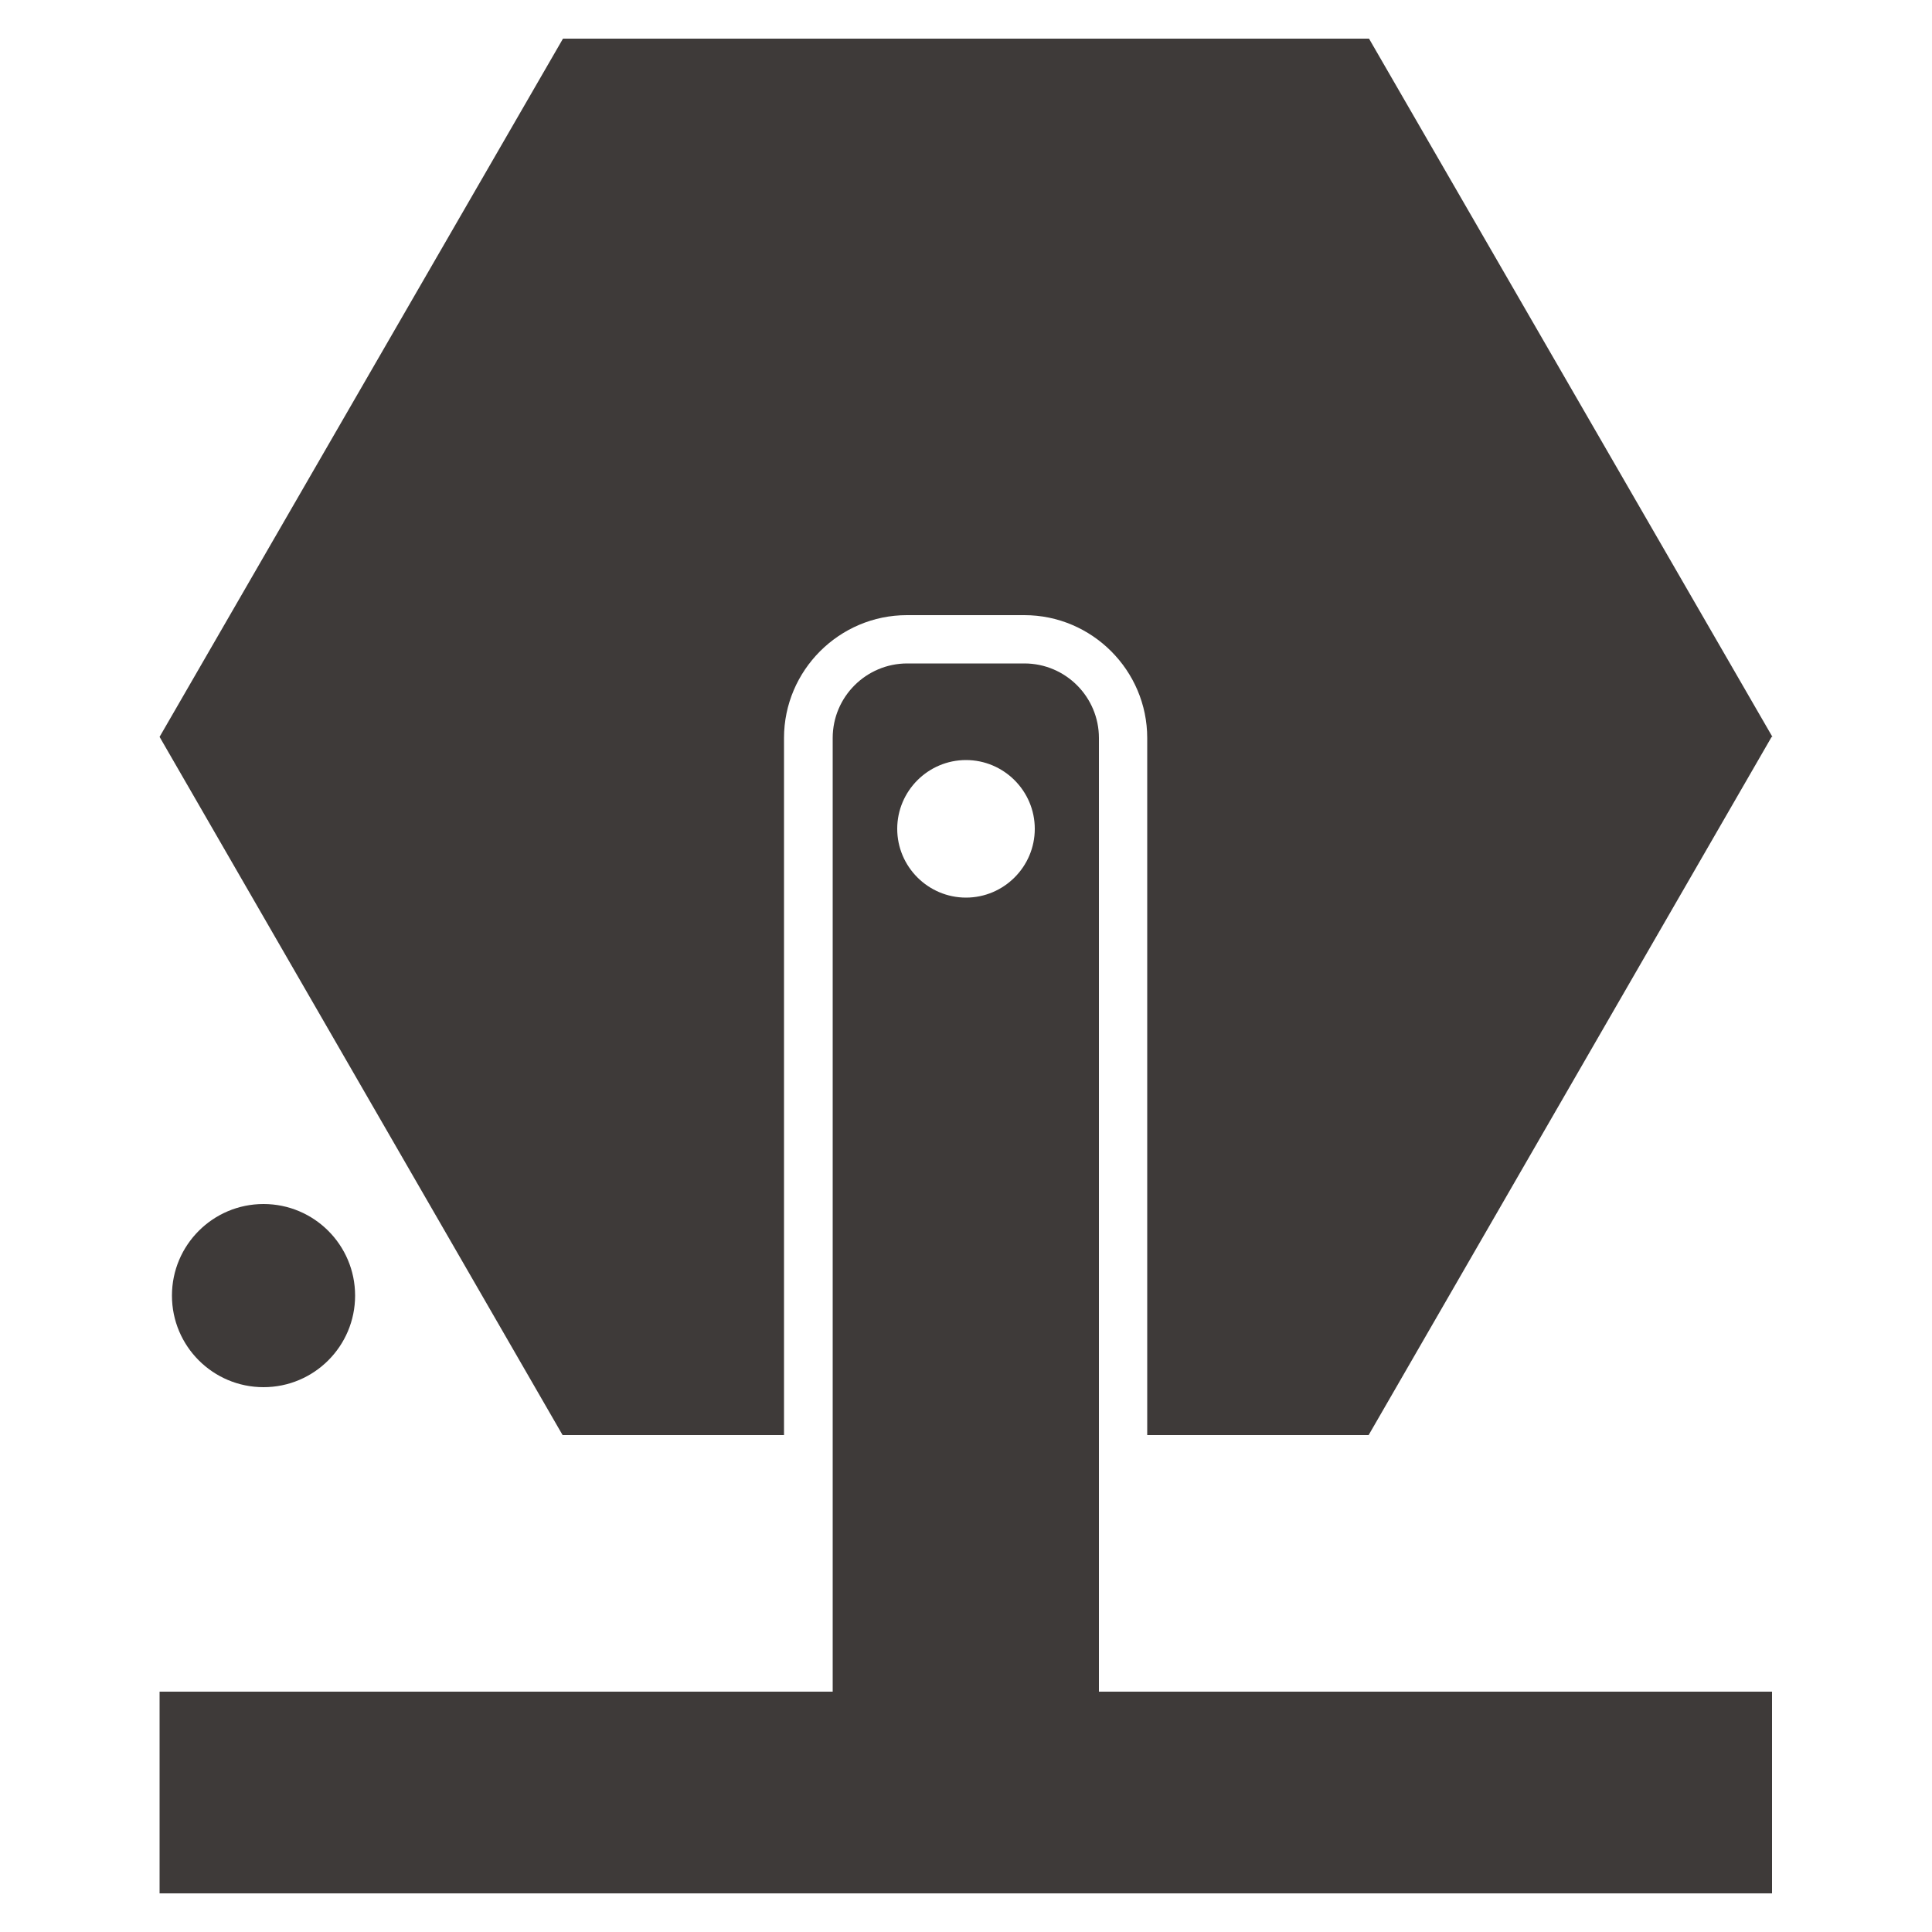
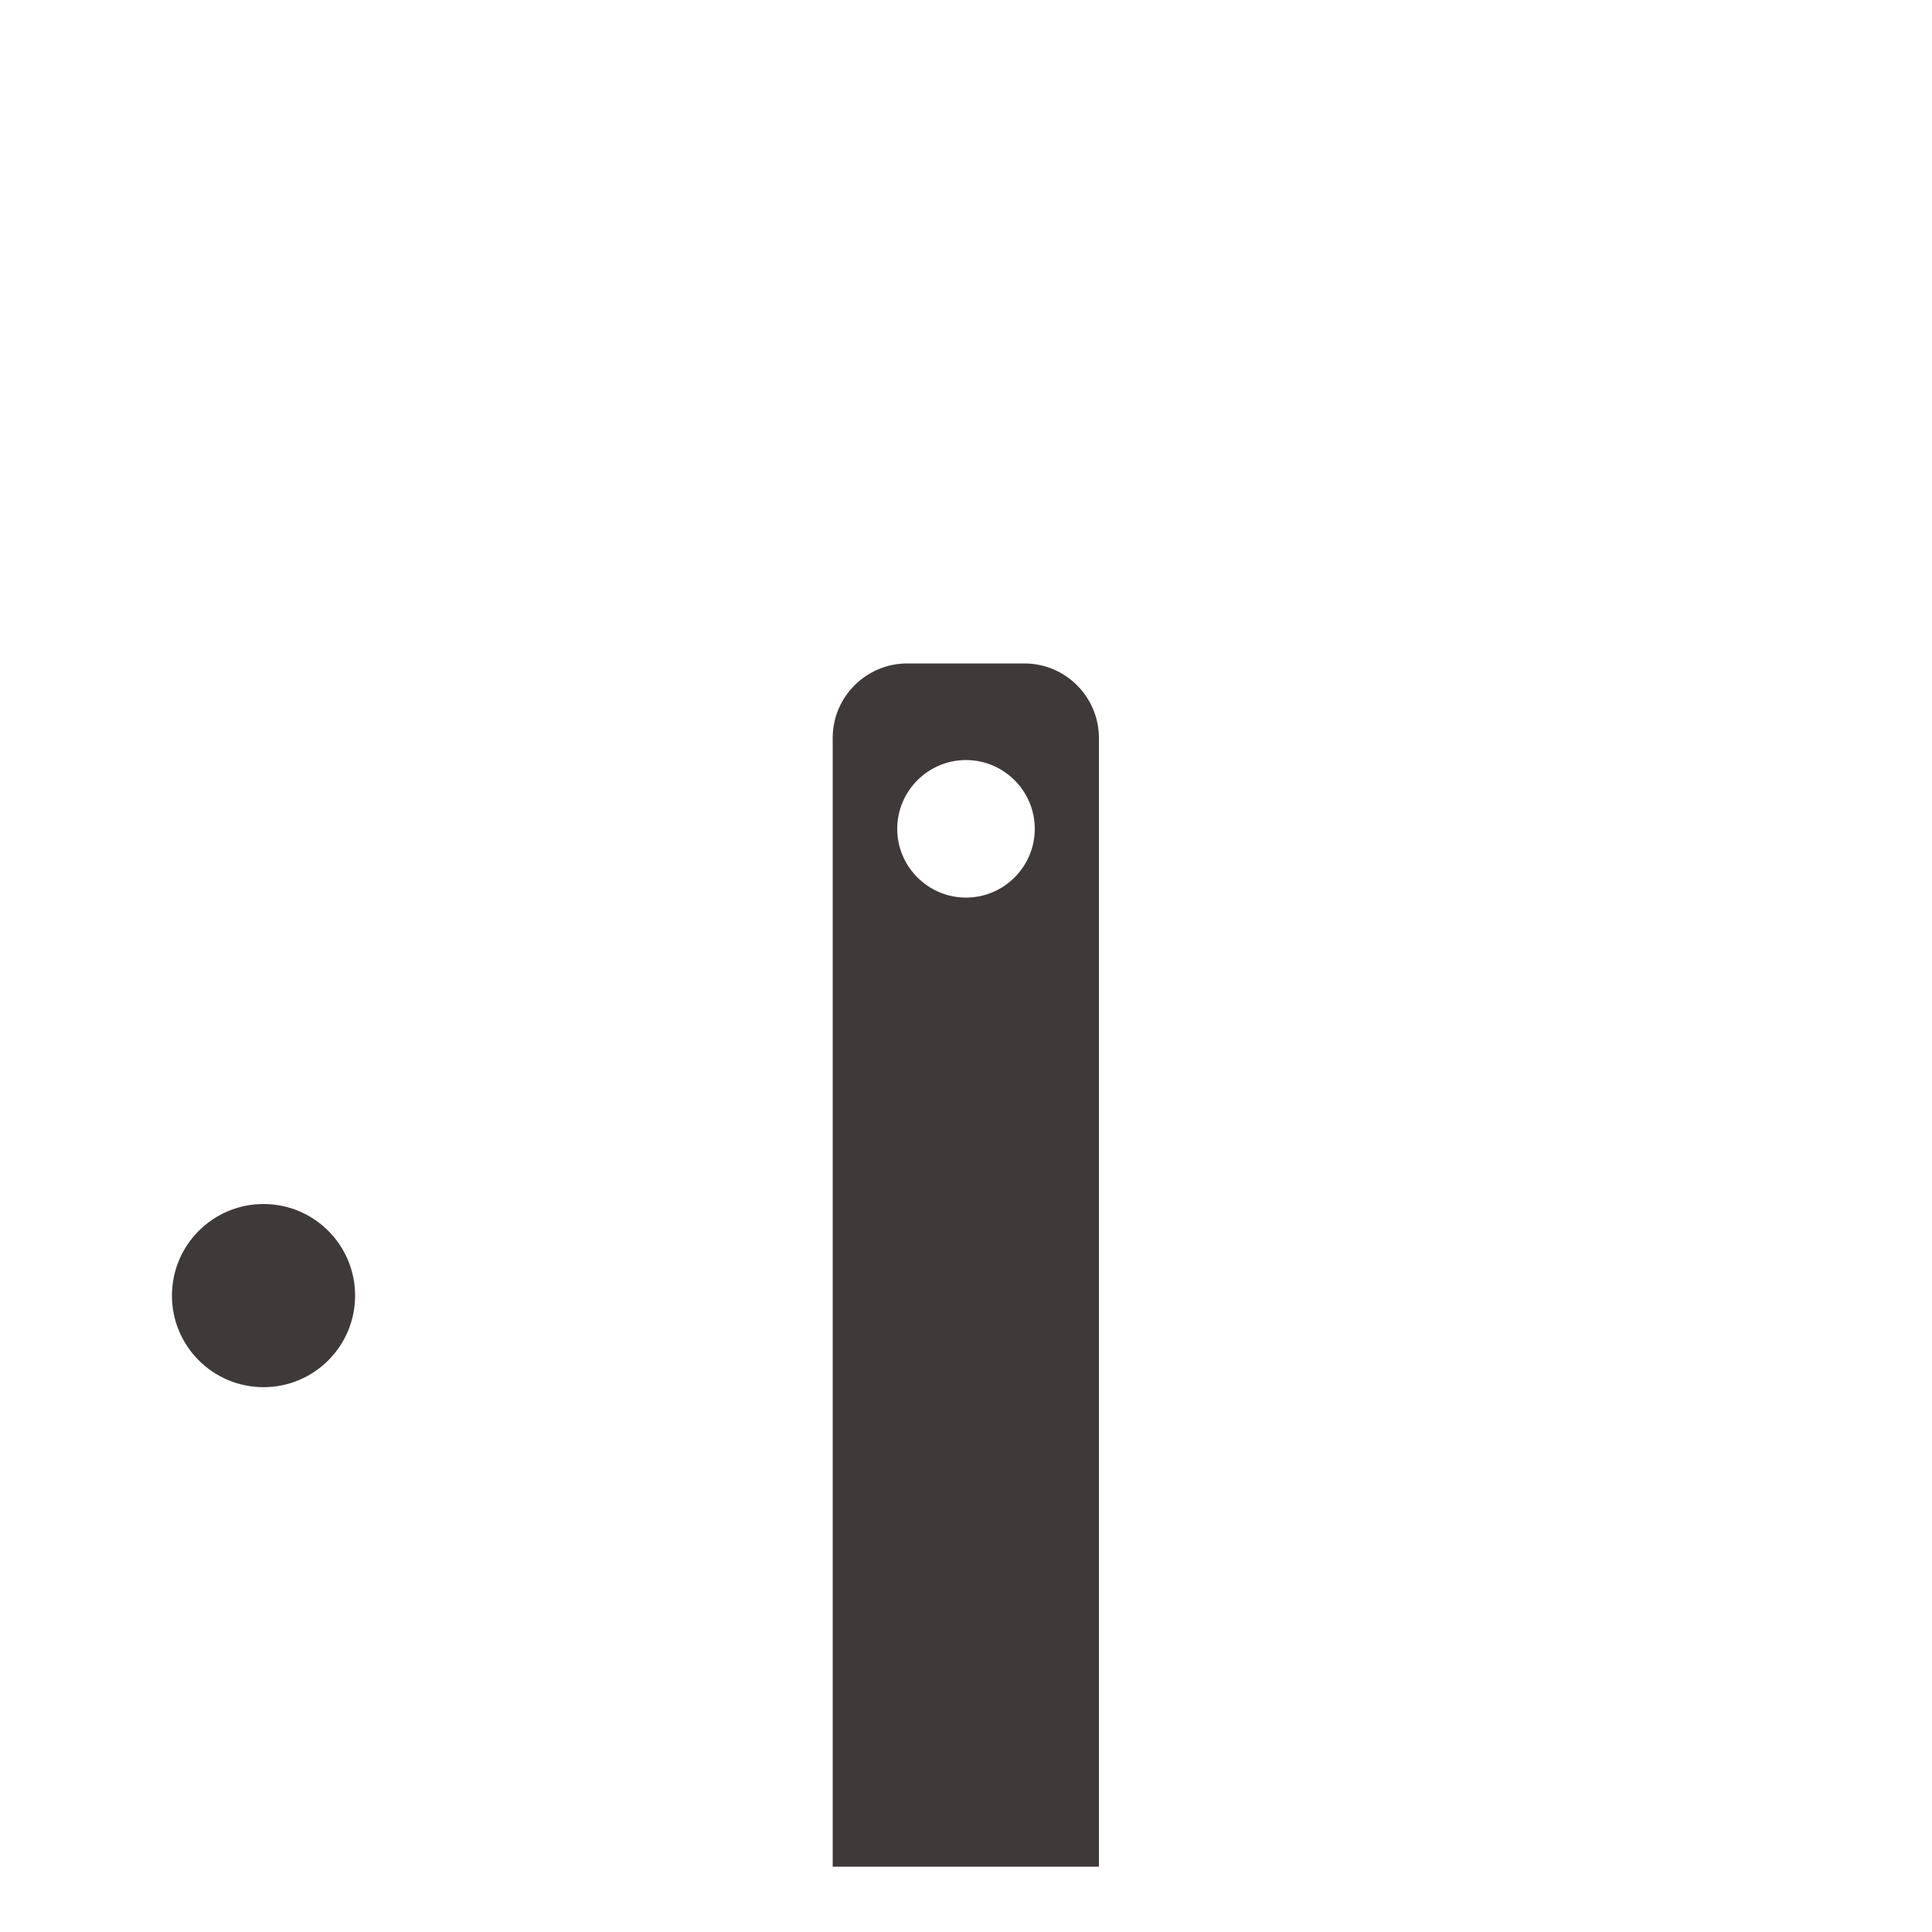
<svg xmlns="http://www.w3.org/2000/svg" id="_レイヤー_1" data-name="レイヤー_1" viewBox="0 0 50 50">
  <g>
    <g>
-       <path d="M45.87,19.07L35.43,1H14.57L4.13,19.07l10.43,18.07h5.73v-18.04c0-1.75,1.43-3.18,3.18-3.18h3.04c1.75,0,3.18,1.43,3.18,3.18v18.04h5.73l10.43-18.07Z" style="fill: #3e3a39;" />
      <path d="M26.52,17.17h-3.04c-1.06,0-1.93.86-1.93,1.93v29.21h6.89v-29.21c0-1.06-.86-1.93-1.93-1.93ZM25,23.23c-.98,0-1.78-.8-1.78-1.78s.8-1.78,1.78-1.78,1.78.8,1.78,1.78-.8,1.78-1.78,1.78Z" style="fill: #3e3a39;" />
    </g>
    <circle cx="6.82" cy="33.53" r="2.37" style="fill: #3e3a39;" />
  </g>
-   <rect x="4.13" y="43.78" width="41.73" height="5.22" style="fill: #3e3a39;" />
</svg>